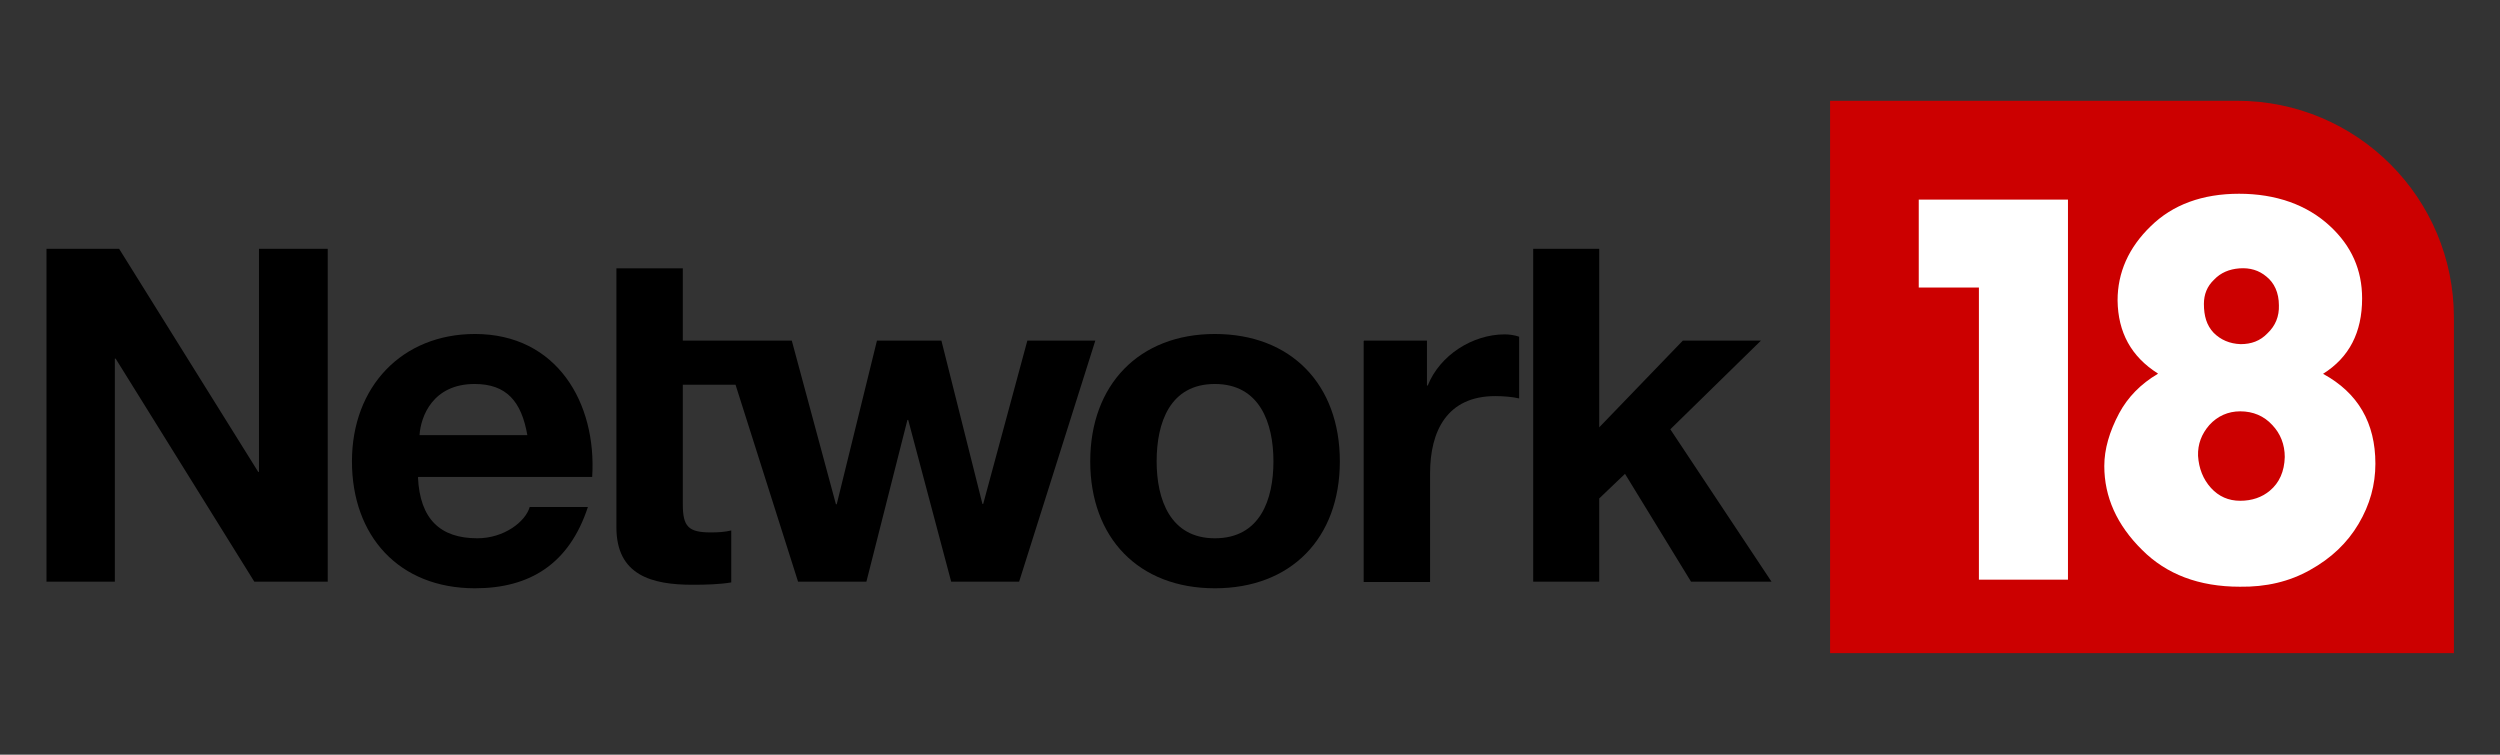
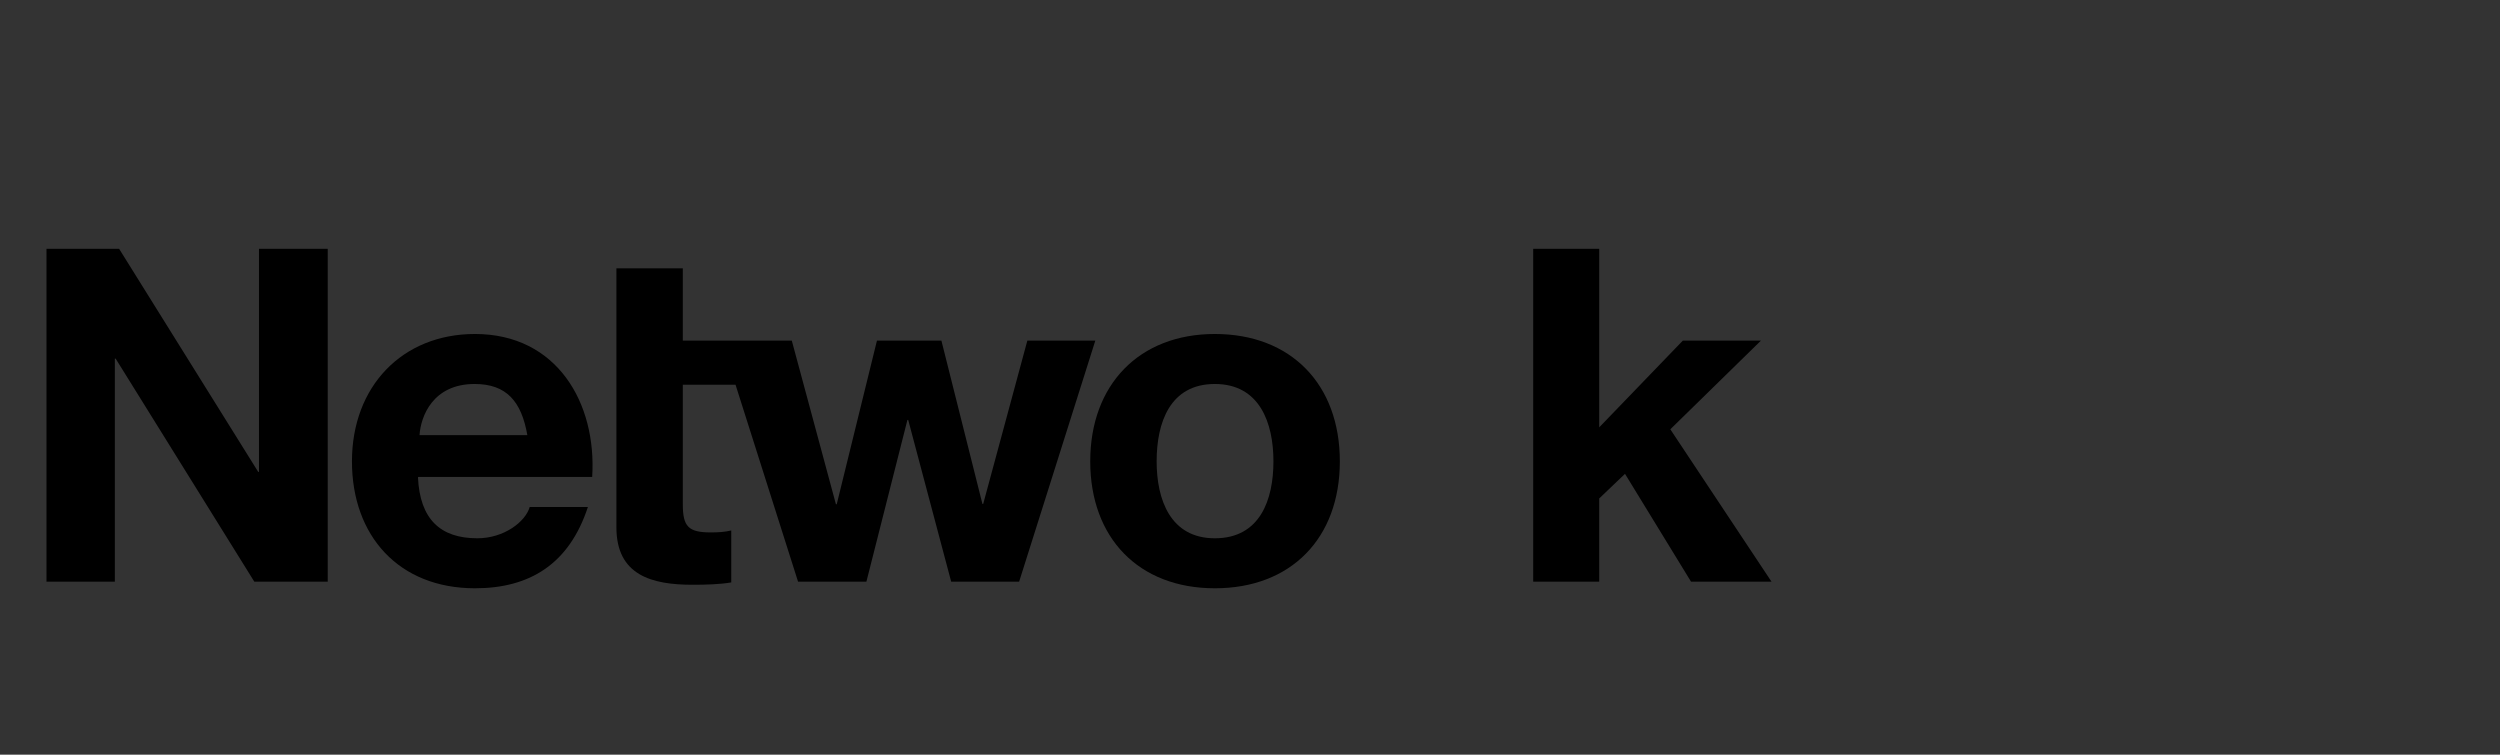
<svg xmlns="http://www.w3.org/2000/svg" id="svg2" viewBox="0 0 64 19.32">
  <rect x="0" y="0" width="64" height="19.32" fill="#333333" stroke="none" />
  <defs>
    <style>
      .cls-1 {
        fill: #fff;
      }

      .cls-1, .cls-2, .cls-3 {
        fill-rule: evenodd;
      }

      .cls-3 {
        fill: #c00;
      }
    </style>
  </defs>
-   <path class="cls-3" d="M46.85,2.59v14.13h15.97v-8.59c0-3.06-2.48-5.55-5.55-5.55h-10.42Z" />
-   <path class="cls-1" d="M55.24,9.56c-.68-.43-1.02-1.05-1.03-1.87,0-.71.28-1.35.85-1.9.56-.55,1.32-.83,2.26-.83s1.74.28,2.33.83c.55.51.82,1.12.82,1.85,0,.87-.33,1.51-1,1.93.9.49,1.34,1.26,1.34,2.3,0,.54-.14,1.05-.43,1.54-.29.49-.7.88-1.24,1.18-.53.3-1.13.44-1.8.43-1.05,0-1.88-.32-2.5-.94-.65-.64-.97-1.36-.97-2.15,0-.43.13-.88.38-1.35.22-.41.55-.75.99-1.01M58.34,7.82c0-.33-.12-.58-.32-.74-.19-.16-.42-.23-.69-.21-.26.02-.48.11-.65.29-.18.17-.26.38-.26.62,0,.31.07.55.25.74.18.18.41.28.69.29.27,0,.5-.08.69-.28.2-.19.3-.43.29-.72M52.94,5.11v9.73h-2.28v-7.48h-1.54v-2.25h3.82ZM56.27,11.67c.02.32.13.6.33.82.2.22.45.33.75.33s.56-.09.76-.26c.24-.2.37-.49.38-.86,0-.32-.11-.6-.32-.82-.21-.23-.49-.35-.82-.35-.31,0-.58.12-.79.35-.2.23-.3.49-.29.79" />
  <polygon class="cls-2" points="1.19 6.37 3.05 6.37 6.61 12.08 6.63 12.08 6.63 6.37 8.39 6.37 8.39 14.89 6.51 14.89 2.96 9.18 2.94 9.18 2.94 14.89 1.19 14.89 1.19 6.37" />
  <path class="cls-2" d="M13.5,11.14c-.15-.86-.53-1.31-1.35-1.31-1.07,0-1.38.83-1.41,1.31h2.76ZM10.7,12.22c.05,1.07.57,1.56,1.52,1.56.68,0,1.23-.42,1.34-.8h1.49c-.48,1.46-1.49,2.08-2.89,2.08-1.95,0-3.15-1.34-3.15-3.25s1.28-3.26,3.15-3.26c2.1,0,3.12,1.77,3,3.66h-4.45Z" />
-   <path class="cls-2" d="M18.8,9.85h-1.32v3.06c0,.57.14.72.72.72.18,0,.35-.01.52-.05v1.33c-.29.05-.66.06-.99.06-1.04,0-1.95-.24-1.95-1.47v-6.63h1.7v1.85h2.79l1.13,4.19h.02l1.03-4.19h1.65l1.05,4.18h.02l1.13-4.18h1.74l-1.95,6.17h-1.74l-1.1-4.14h-.02l-1.05,4.14h-1.75l-1.6-5.04h-.04Z" />
+   <path class="cls-2" d="M18.8,9.85h-1.32v3.06c0,.57.14.72.72.72.18,0,.35-.01.52-.05v1.33c-.29.05-.66.06-.99.06-1.04,0-1.95-.24-1.95-1.47v-6.63h1.7v1.85h2.79l1.13,4.19h.02l1.03-4.19h1.65l1.05,4.18h.02l1.13-4.18h1.74l-1.95,6.17h-1.74l-1.1-4.14h-.02l-1.05,4.14h-1.75l-1.6-5.04Z" />
  <path class="cls-2" d="M31.1,13.78c1.16,0,1.5-.99,1.5-1.97s-.35-1.98-1.5-1.98-1.49.99-1.49,1.98c0,.98.35,1.97,1.49,1.97M31.1,8.55c1.95,0,3.2,1.29,3.2,3.26s-1.25,3.25-3.2,3.25-3.19-1.29-3.19-3.25,1.25-3.26,3.19-3.26" />
-   <path class="cls-2" d="M34.92,8.72h1.61v1.15h.02c.31-.78,1.15-1.31,1.97-1.31.12,0,.26.02.37.06v1.58c-.16-.04-.41-.06-.61-.06-1.24,0-1.67.9-1.67,1.98v2.78h-1.7v-6.17h0Z" />
  <polygon class="cls-2" points="39.25 6.37 40.94 6.37 40.94 10.94 43.08 8.72 45.08 8.72 42.76 10.99 45.35 14.89 43.29 14.89 41.6 12.13 40.94 12.76 40.94 14.89 39.25 14.89 39.25 6.37" />
</svg>